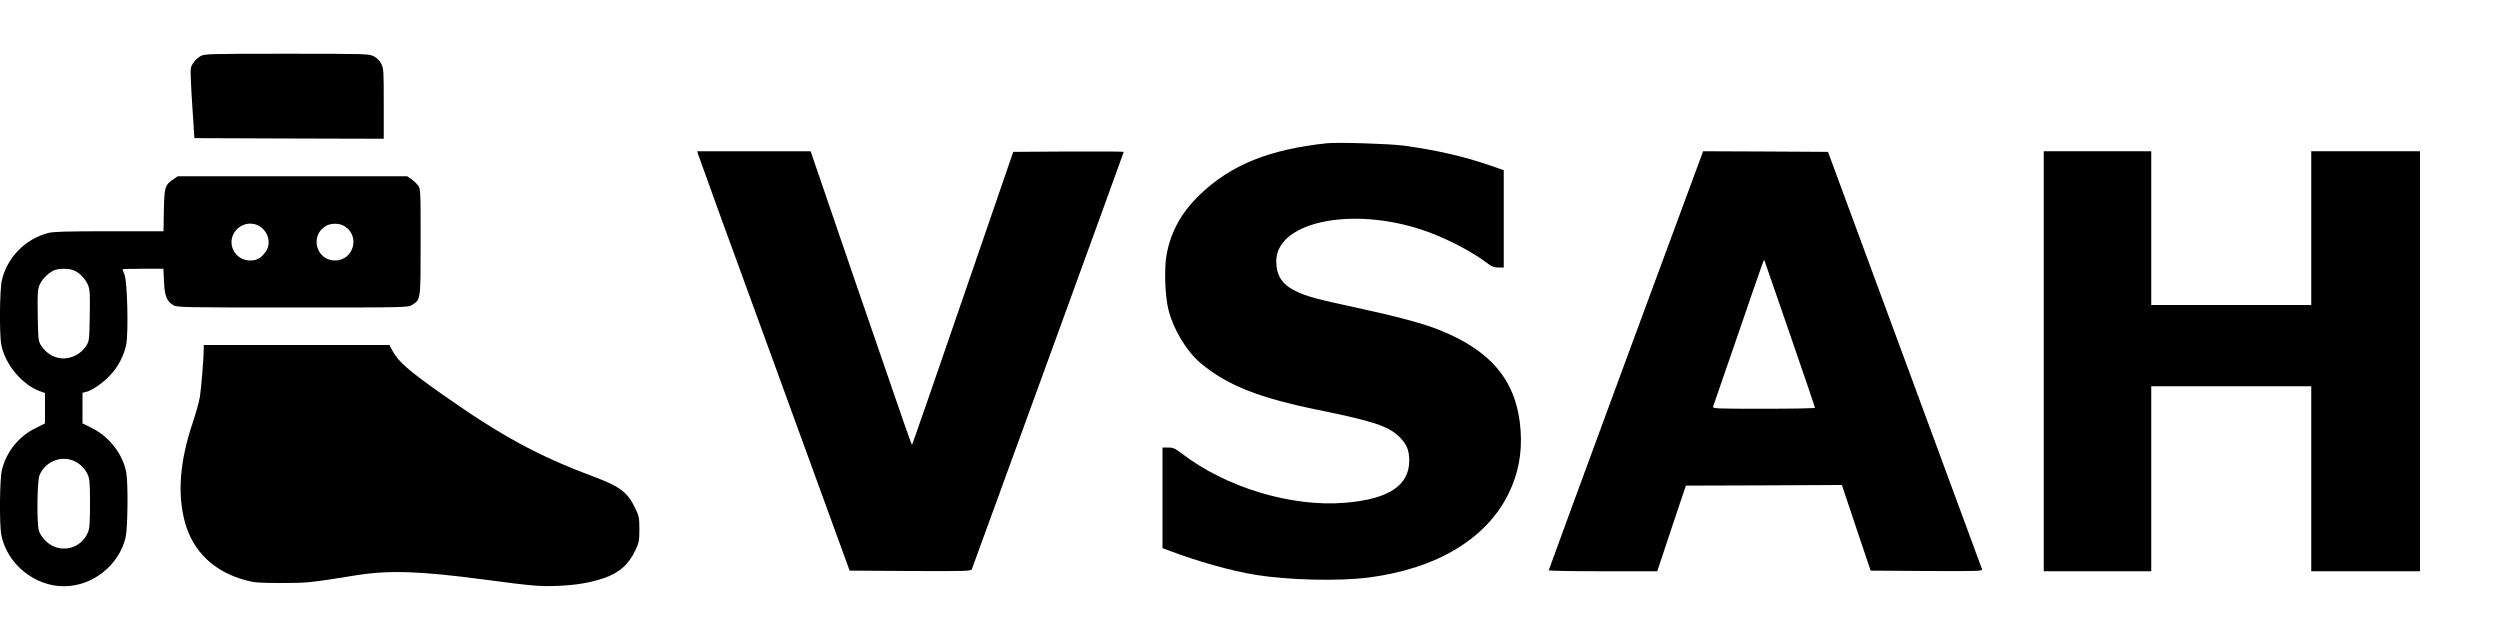
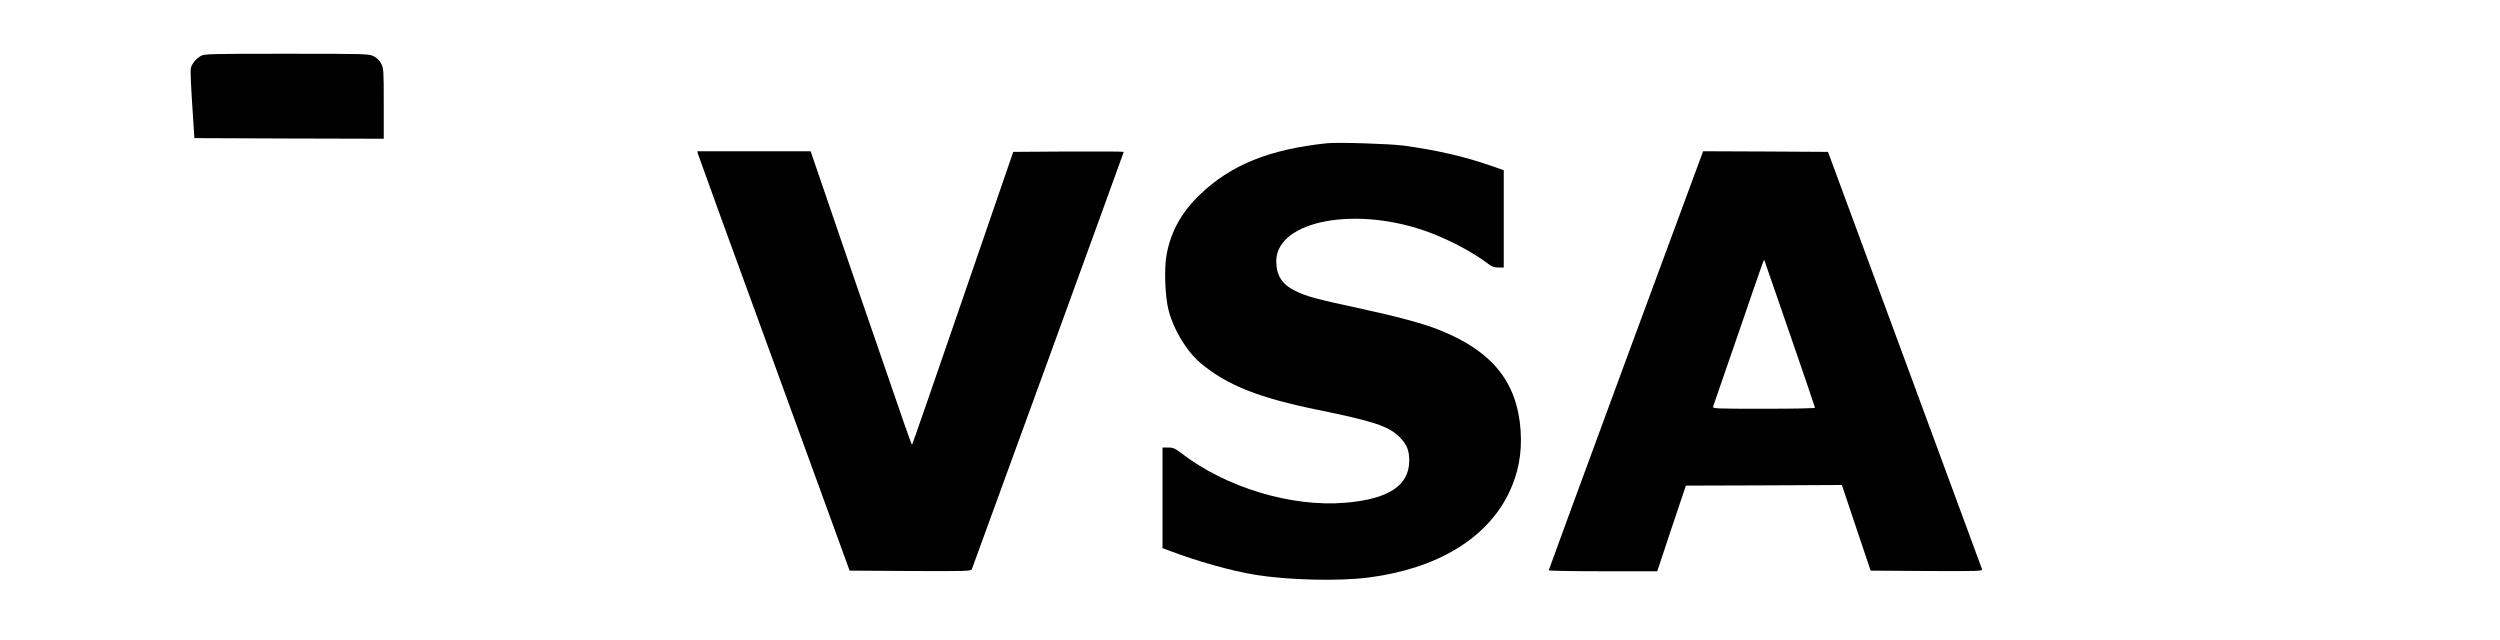
<svg xmlns="http://www.w3.org/2000/svg" version="1.0" width="2000pt" height="512pt" viewBox="0 0 2000 512" preserveAspectRatio="xMidYMid meet">
  <g transform="translate(0,512) scale(0.1,-0.1)" fill="#000000" stroke="none">
    <path d="M1604 4671 c-39 -24 -71 -64 -78 -99 -3 -15 2 -146 12 -292 l17 -265 758 -3 757 -2 0 280 c0 262 -1 283 -20 320 -13 26 -34 47 -60 60 -38 19 -57 20 -697 20 -627 0 -659 -1 -689 -19z" />
    <path d="M10615 3974 c-463 -49 -770 -174 -1018 -413 -145 -140 -229 -291 -264 -476 -21 -111 -13 -340 16 -449 42 -159 146 -329 257 -422 213 -177 462 -276 942 -374 441 -90 558 -129 646 -214 60 -59 80 -107 80 -192 -1 -199 -166 -307 -512 -336 -432 -36 -955 122 -1312 397 -50 38 -65 45 -104 45 l-46 0 0 -403 0 -402 48 -18 c234 -89 502 -164 698 -196 261 -42 667 -52 904 -21 546 71 944 311 1120 674 77 159 107 319 95 501 -27 389 -227 637 -652 806 -131 52 -335 107 -650 175 -335 72 -408 92 -501 137 -106 52 -152 124 -152 238 2 329 655 448 1237 225 163 -62 340 -157 452 -242 34 -27 53 -34 87 -34 l44 0 0 389 0 389 -102 36 c-217 75 -435 125 -698 161 -110 15 -531 28 -615 19z" />
    <path d="M5584 3888 c3 -13 277 -768 610 -1678 l603 -1655 486 -3 c455 -2 485 -1 492 15 22 56 1215 3333 1215 3338 0 3 -199 4 -442 3 l-442 -3 -402 -1168 c-221 -643 -404 -1171 -407 -1173 -5 -5 -13 18 -453 1298 l-359 1048 -454 0 -453 0 6 -22z" />
    <path d="M13007 2238 c-339 -920 -617 -1676 -617 -1680 0 -5 195 -8 434 -8 l434 0 114 343 115 342 624 2 624 3 115 -343 115 -342 448 -3 c424 -2 448 -1 443 15 -3 10 -282 765 -619 1678 l-613 1660 -500 3 -499 2 -618 -1672z m1313 207 c110 -319 200 -583 200 -587 0 -5 -185 -8 -411 -8 -387 0 -411 1 -404 18 3 9 94 271 201 582 219 638 205 598 210 585 2 -5 94 -271 204 -590z" />
-     <path d="M16350 2230 l0 -1680 430 0 430 0 0 740 0 740 640 0 640 0 0 -740 0 -740 435 0 435 0 0 1680 0 1680 -435 0 -435 0 0 -615 0 -615 -640 0 -640 0 0 615 0 615 -430 0 -430 0 0 -1680z" />
-     <path d="M1390 3688 c-71 -48 -75 -61 -79 -249 l-3 -169 -437 0 c-331 0 -448 -3 -486 -14 -183 -48 -327 -195 -370 -377 -18 -78 -21 -439 -4 -521 33 -158 167 -317 312 -369 l37 -13 0 -121 0 -122 -76 -38 c-135 -66 -234 -191 -269 -336 -18 -77 -21 -439 -4 -521 47 -231 266 -409 502 -408 229 1 439 168 492 391 17 75 21 433 5 520 -27 145 -136 286 -274 354 l-76 38 0 123 0 122 30 7 c46 10 140 76 197 139 61 66 106 156 123 242 18 94 9 496 -13 553 -9 24 -17 45 -17 47 0 2 74 4 164 4 l163 0 5 -104 c5 -115 22 -156 76 -188 28 -17 92 -18 952 -18 919 0 923 0 957 21 69 43 68 36 68 506 0 412 0 422 -21 450 -11 15 -36 38 -54 51 l-33 22 -917 0 -917 0 -33 -22z m691 -381 c67 -44 88 -135 47 -197 -37 -54 -72 -74 -127 -74 -111 0 -184 117 -132 214 41 78 141 105 212 57z m680 0 c122 -81 65 -271 -81 -271 -146 0 -203 190 -81 271 23 16 49 23 81 23 32 0 58 -7 81 -23z m-2168 -351 c44 -18 94 -71 113 -121 13 -35 15 -77 12 -241 -3 -188 -4 -201 -26 -237 -32 -50 -77 -83 -135 -98 -85 -23 -178 17 -229 98 -22 36 -23 49 -26 237 -3 164 -1 207 12 241 18 45 64 95 111 119 37 20 125 21 168 2z m-5 -1522 c49 -20 90 -60 113 -109 16 -35 19 -67 19 -233 0 -152 -3 -200 -16 -230 -58 -140 -233 -175 -340 -68 -25 24 -46 58 -53 81 -18 64 -14 397 5 443 44 107 168 160 272 116z" />
-     <path d="M1630 2328 c0 -68 -20 -316 -31 -383 -6 -38 -31 -127 -54 -197 -107 -312 -128 -580 -65 -808 66 -235 232 -393 485 -462 70 -19 105 -22 285 -22 211 0 227 2 595 61 265 43 511 35 1025 -33 394 -52 451 -57 590 -51 149 6 261 25 368 61 126 43 201 109 256 226 28 59 31 74 31 165 0 91 -3 106 -31 165 -63 133 -121 177 -345 261 -436 163 -730 323 -1195 650 -276 194 -358 266 -405 354 l-24 45 -742 0 -743 0 0 -32z" />
  </g>
</svg>